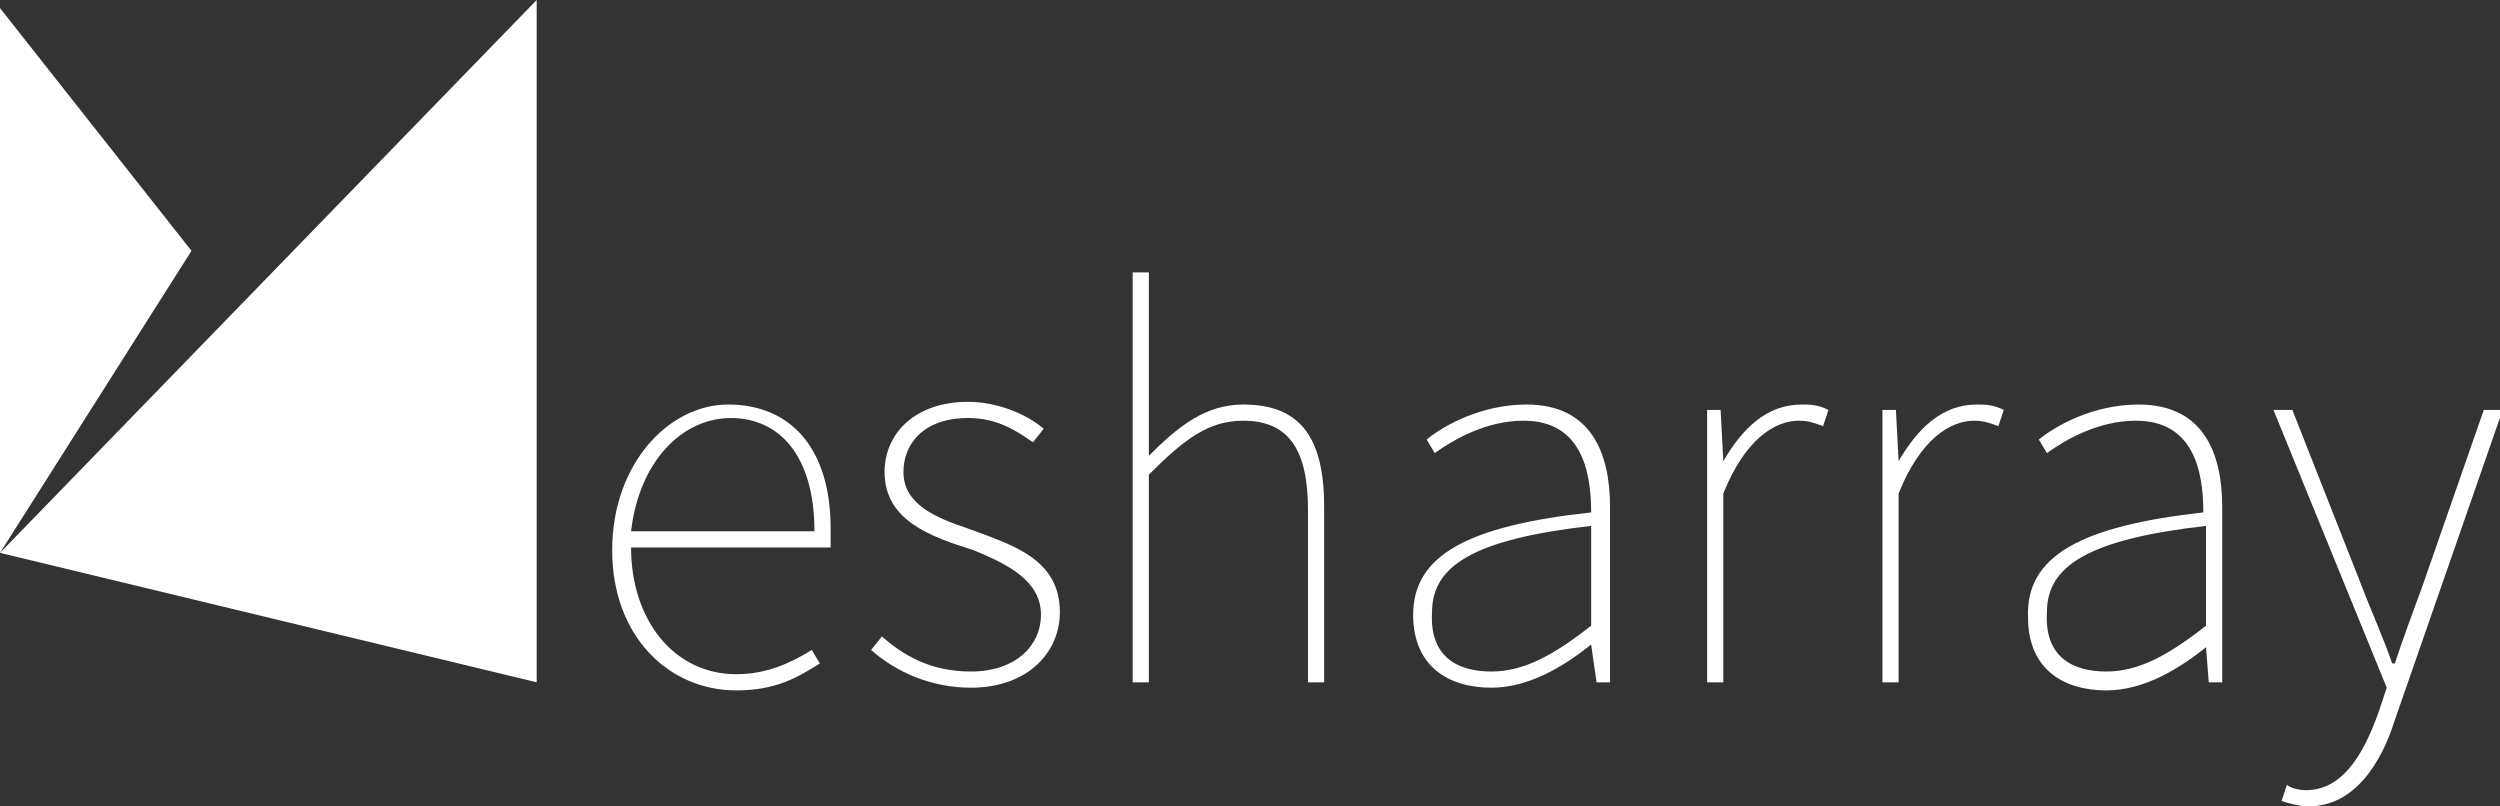
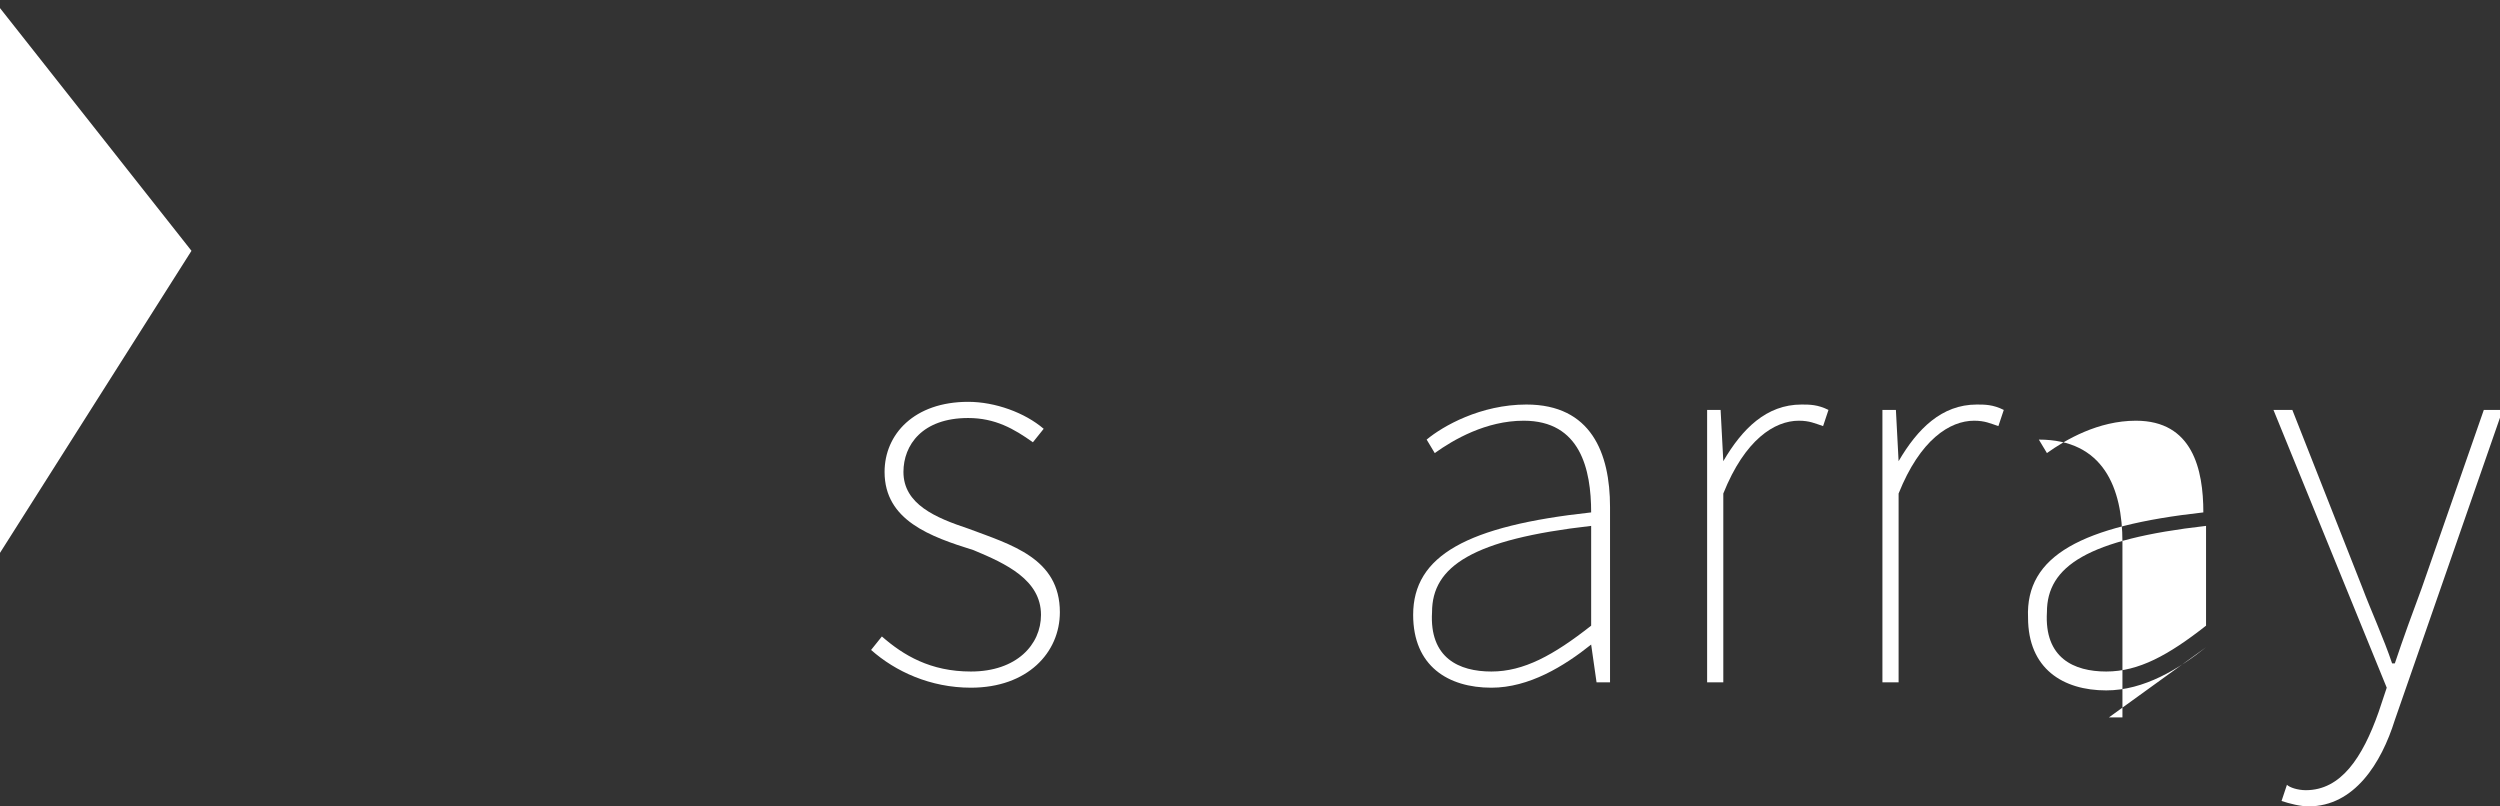
<svg xmlns="http://www.w3.org/2000/svg" version="1.1" id="Layer_1" x="0px" y="0px" viewBox="0 0 92.7 29.9" style="enable-background:new 0 0 92.7 29.9;" xml:space="preserve">
  <rect x="0" y="0" width="92.7" height="29.9" fill="#333333" stroke="none" />
  <style type="text/css">
	.st0{fill:#FFFFFF;}
</style>
  <polygon class="st0" points="7.1,9.3 0,0.3 0,20.5 " />
-   <polygon class="st0" points="0,20.5 19.9,25.3 19.9,0 " />
  <g id="typo">
    <g>
-       <path class="st0" d="M27,15c2.3,0,3.8,1.6,3.8,4.6c0,0.2,0,0.4,0,0.7h-7.4c0,2.7,1.6,4.7,3.9,4.7c1.1,0,2-0.4,2.8-0.9l0.3,0.5    c-0.8,0.5-1.6,1-3.1,1c-2.5,0-4.6-2-4.6-5.2S24.8,15,27,15z M30.2,19.7c0-2.8-1.3-4.2-3.1-4.2c-1.8,0-3.4,1.6-3.7,4.2H30.2z" />
      <path class="st0" d="M32.7,23.6c0.8,0.7,1.8,1.3,3.3,1.3c1.7,0,2.6-1,2.6-2.1c0-1.3-1.3-1.9-2.5-2.4c-1.6-0.5-3.3-1.1-3.3-2.9    c0-1.4,1.1-2.6,3.1-2.6c1,0,2.1,0.4,2.8,1l-0.4,0.5c-0.7-0.5-1.4-0.9-2.4-0.9c-1.7,0-2.4,1-2.4,2c0,1.2,1.2,1.7,2.4,2.1    c1.6,0.6,3.4,1.1,3.4,3.1c0,1.5-1.2,2.8-3.3,2.8c-1.5,0-2.8-0.6-3.7-1.4L32.7,23.6z" />
-       <path class="st0" d="M42,10.1h0.6v4.5v2.3c1.1-1.1,2.1-1.9,3.5-1.9c2.1,0,3,1.2,3,3.8v6.5h-0.6v-6.4c0-2.2-0.7-3.3-2.4-3.3    c-1.3,0-2.2,0.7-3.5,2v7.7H42V10.1z" />
      <path class="st0" d="M59,19c0-1.6-0.4-3.4-2.5-3.4c-1.4,0-2.6,0.7-3.3,1.2l-0.3-0.5c0.6-0.5,2-1.3,3.7-1.3c2.4,0,3.1,1.8,3.1,3.8    v6.5h-0.5L59,23.9l0,0c-1,0.8-2.3,1.6-3.7,1.6c-1.6,0-2.9-0.8-2.9-2.7C52.4,20.6,54.4,19.5,59,19z M55.3,24.9    c1.2,0,2.3-0.6,3.7-1.7v-3.7c-4.4,0.5-5.9,1.5-5.9,3.2C53,24.4,54.1,24.9,55.3,24.9z" />
      <path class="st0" d="M63.3,15.2h0.5l0.1,1.9l0,0c0.7-1.2,1.6-2.1,2.9-2.1c0.3,0,0.6,0,1,0.2l-0.2,0.6c-0.3-0.1-0.5-0.2-0.9-0.2    c-0.9,0-2,0.7-2.8,2.7v7h-0.6V15.2z" />
      <path class="st0" d="M69.8,15.2h0.5l0.1,1.9l0,0c0.7-1.2,1.6-2.1,2.9-2.1c0.3,0,0.6,0,1,0.2l-0.2,0.6c-0.3-0.1-0.5-0.2-0.9-0.2    c-0.9,0-2,0.7-2.8,2.7v7h-0.6V15.2z" />
-       <path class="st0" d="M81.7,19c0-1.6-0.4-3.4-2.5-3.4c-1.4,0-2.6,0.7-3.3,1.2l-0.3-0.5c0.6-0.5,2-1.3,3.7-1.3    c2.4,0,3.1,1.8,3.1,3.8v6.5h-0.5L81.8,24l0,0c-1,0.8-2.3,1.6-3.7,1.6c-1.6,0-2.9-0.8-2.9-2.7C75.1,20.6,77.2,19.5,81.7,19z     M78.1,24.9c1.2,0,2.3-0.6,3.7-1.7v-3.7c-4.4,0.5-5.9,1.5-5.9,3.2C75.8,24.4,76.9,24.9,78.1,24.9z" />
+       <path class="st0" d="M81.7,19c0-1.6-0.4-3.4-2.5-3.4c-1.4,0-2.6,0.7-3.3,1.2l-0.3-0.5c2.4,0,3.1,1.8,3.1,3.8v6.5h-0.5L81.8,24l0,0c-1,0.8-2.3,1.6-3.7,1.6c-1.6,0-2.9-0.8-2.9-2.7C75.1,20.6,77.2,19.5,81.7,19z     M78.1,24.9c1.2,0,2.3-0.6,3.7-1.7v-3.7c-4.4,0.5-5.9,1.5-5.9,3.2C75.8,24.4,76.9,24.9,78.1,24.9z" />
      <path class="st0" d="M85.5,29.3c1.3,0,2.1-1.2,2.7-2.9l0.3-0.9l-4.2-10.3H85l2.6,6.6c0.3,0.8,0.8,1.9,1.1,2.8h0.1    c0.3-0.9,0.7-2,1-2.8l2.3-6.6h0.7l-4,11.5c-0.5,1.6-1.5,3.2-3.2,3.2c-0.3,0-0.7-0.1-1-0.2l0.2-0.6C84.9,29.2,85.2,29.3,85.5,29.3z    " />
    </g>
  </g>
</svg>